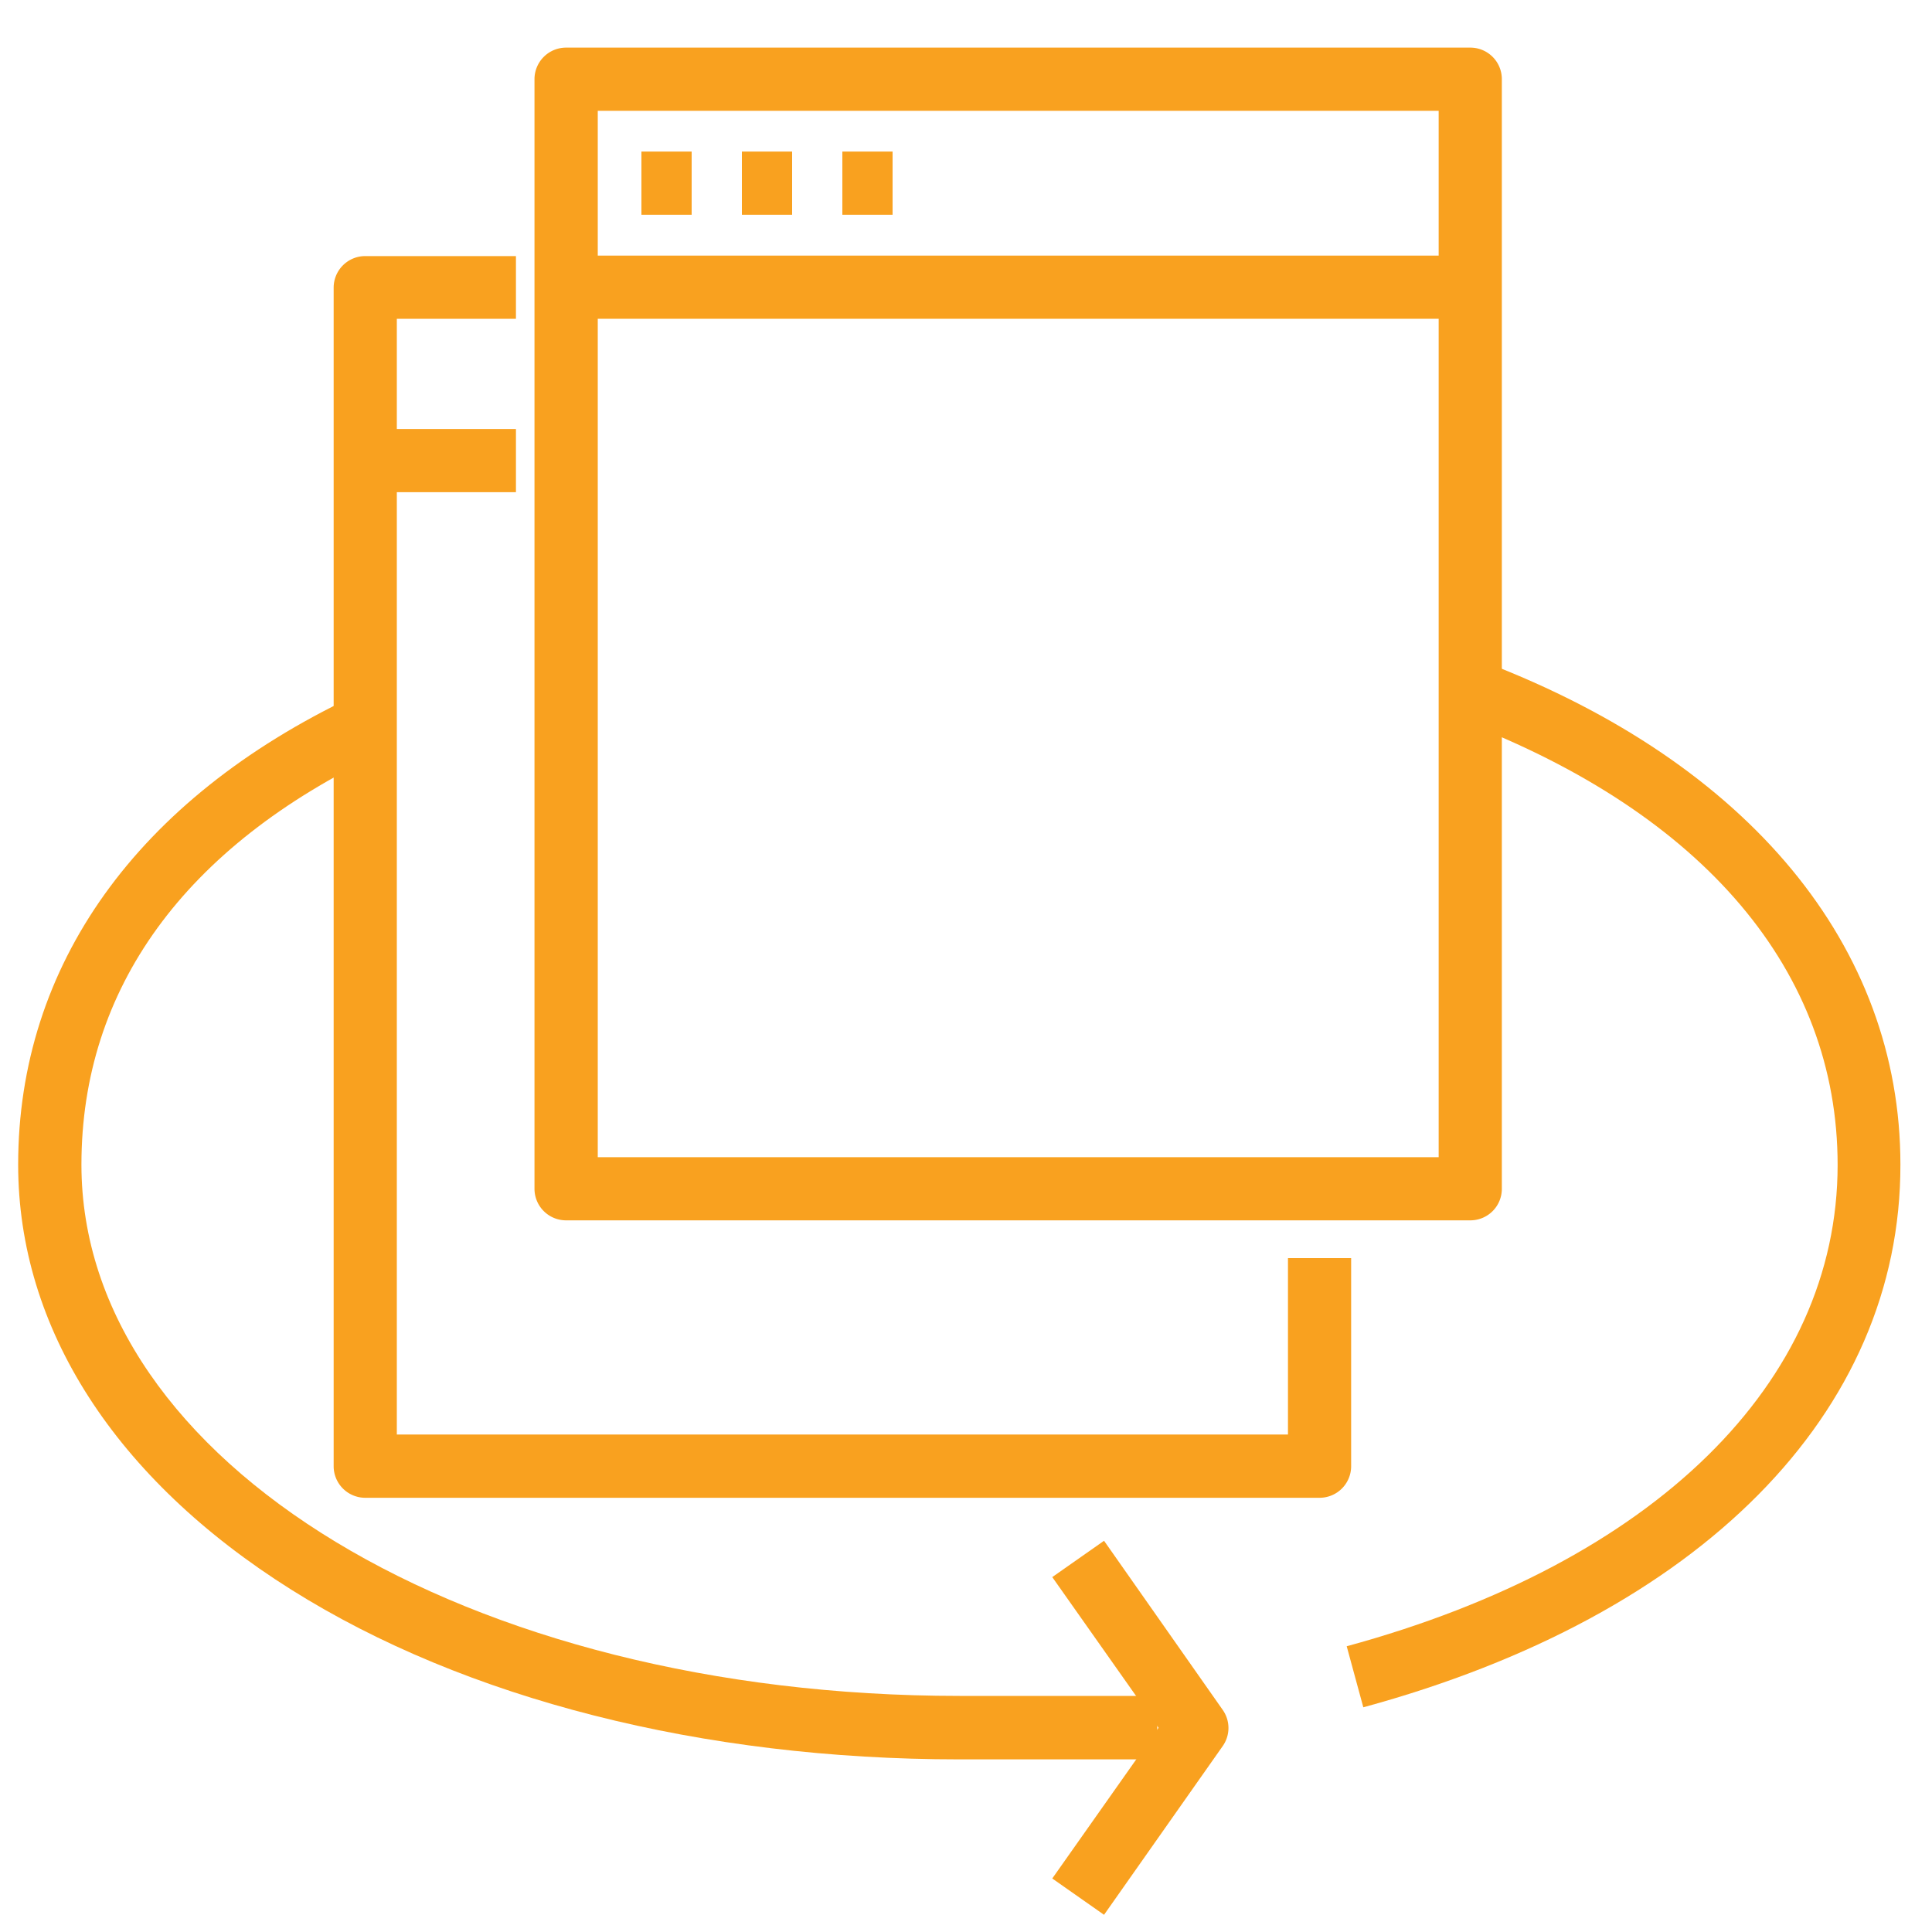
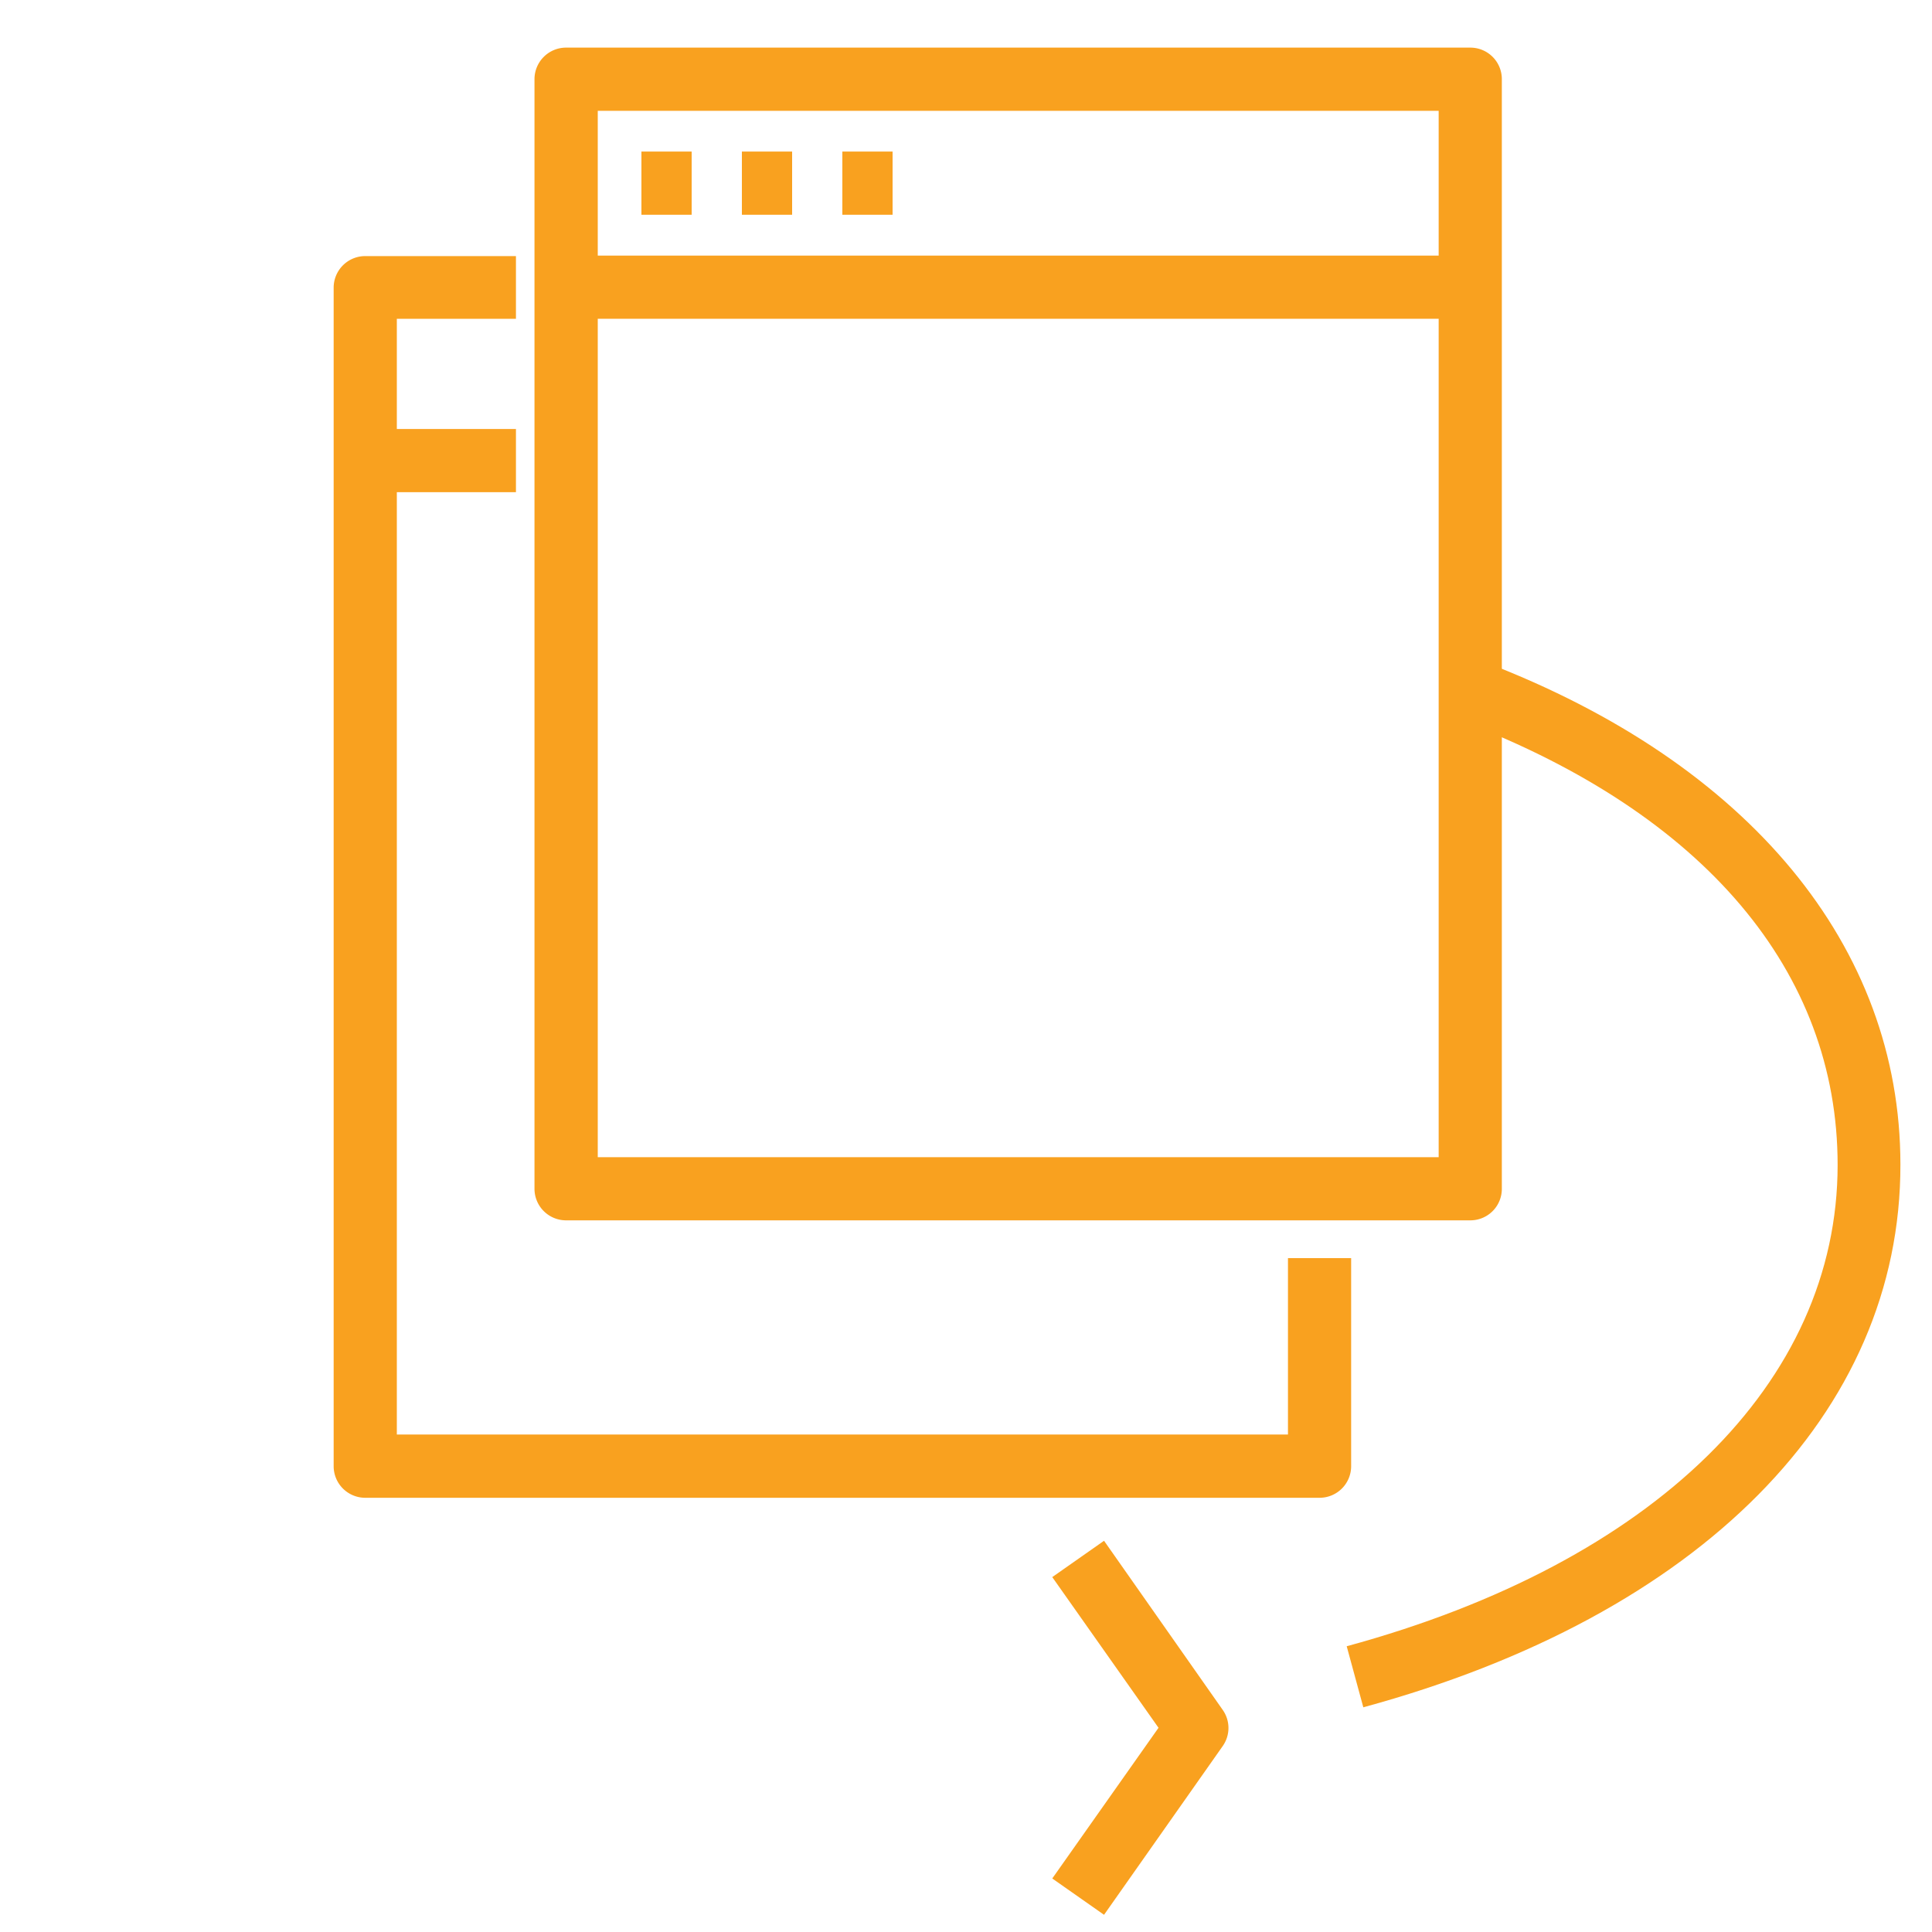
<svg xmlns="http://www.w3.org/2000/svg" id="Layer_1" data-name="Layer 1" viewBox="0 0 200 200">
  <defs>
    <style>.cls-1{fill:#f9a11f;}</style>
  </defs>
-   <path class="cls-1" d="M119.8,182.13H99.33c-26.61,0-51.17-6.24-69.18-17.57-18.23-11.46-28.27-27.08-28.27-44,0-20.62,12.3-37.83,34.63-48.44l2.81,5.91c-20.21,9.6-30.89,24.31-30.89,42.53,0,30.84,39.93,55,90.9,55H119.8Z" />
  <path class="cls-1" d="M141.13,176.74l-1.72-6.32c31.82-8.66,50.82-27.29,50.82-49.83,0-20-13.79-36.34-38.84-45.93l2.34-6.11c27.35,10.47,43,29.44,43,52C196.77,146.27,176,167.25,141.13,176.74Z" />
  <path class="cls-1" d="M114.29,198.22l-5.36-3.76,11-15.6-11-15.6,5.36-3.76L126.57,177a3.25,3.25,0,0,1,0,3.76Z" />
  <path class="cls-1" d="M152.2,126.33H58.61a3.27,3.27,0,0,1-3.28-3.27V8.2a3.27,3.27,0,0,1,3.28-3.27H152.2a3.26,3.26,0,0,1,3.27,3.27V123.06A3.26,3.26,0,0,1,152.2,126.33Zm-90.32-6.54h87.05V11.47H61.88Z" />
  <path class="cls-1" d="M136.6,155.05H37.81a3.27,3.27,0,0,1-3.27-3.27v-122a3.27,3.27,0,0,1,3.27-3.27h15.6V33H41.08V148.5h92.25V130.24h6.54v21.54A3.27,3.27,0,0,1,136.6,155.05Z" />
  <rect class="cls-1" x="58.61" y="26.46" width="93.59" height="6.54" />
  <rect class="cls-1" x="66.4" y="15.69" width="5.2" height="6.54" />
  <rect class="cls-1" x="76.8" y="15.69" width="5.2" height="6.54" />
  <rect class="cls-1" x="87.2" y="15.69" width="5.2" height="6.54" />
  <rect class="cls-1" x="37.81" y="44.41" width="15.6" height="6.54" />
</svg>